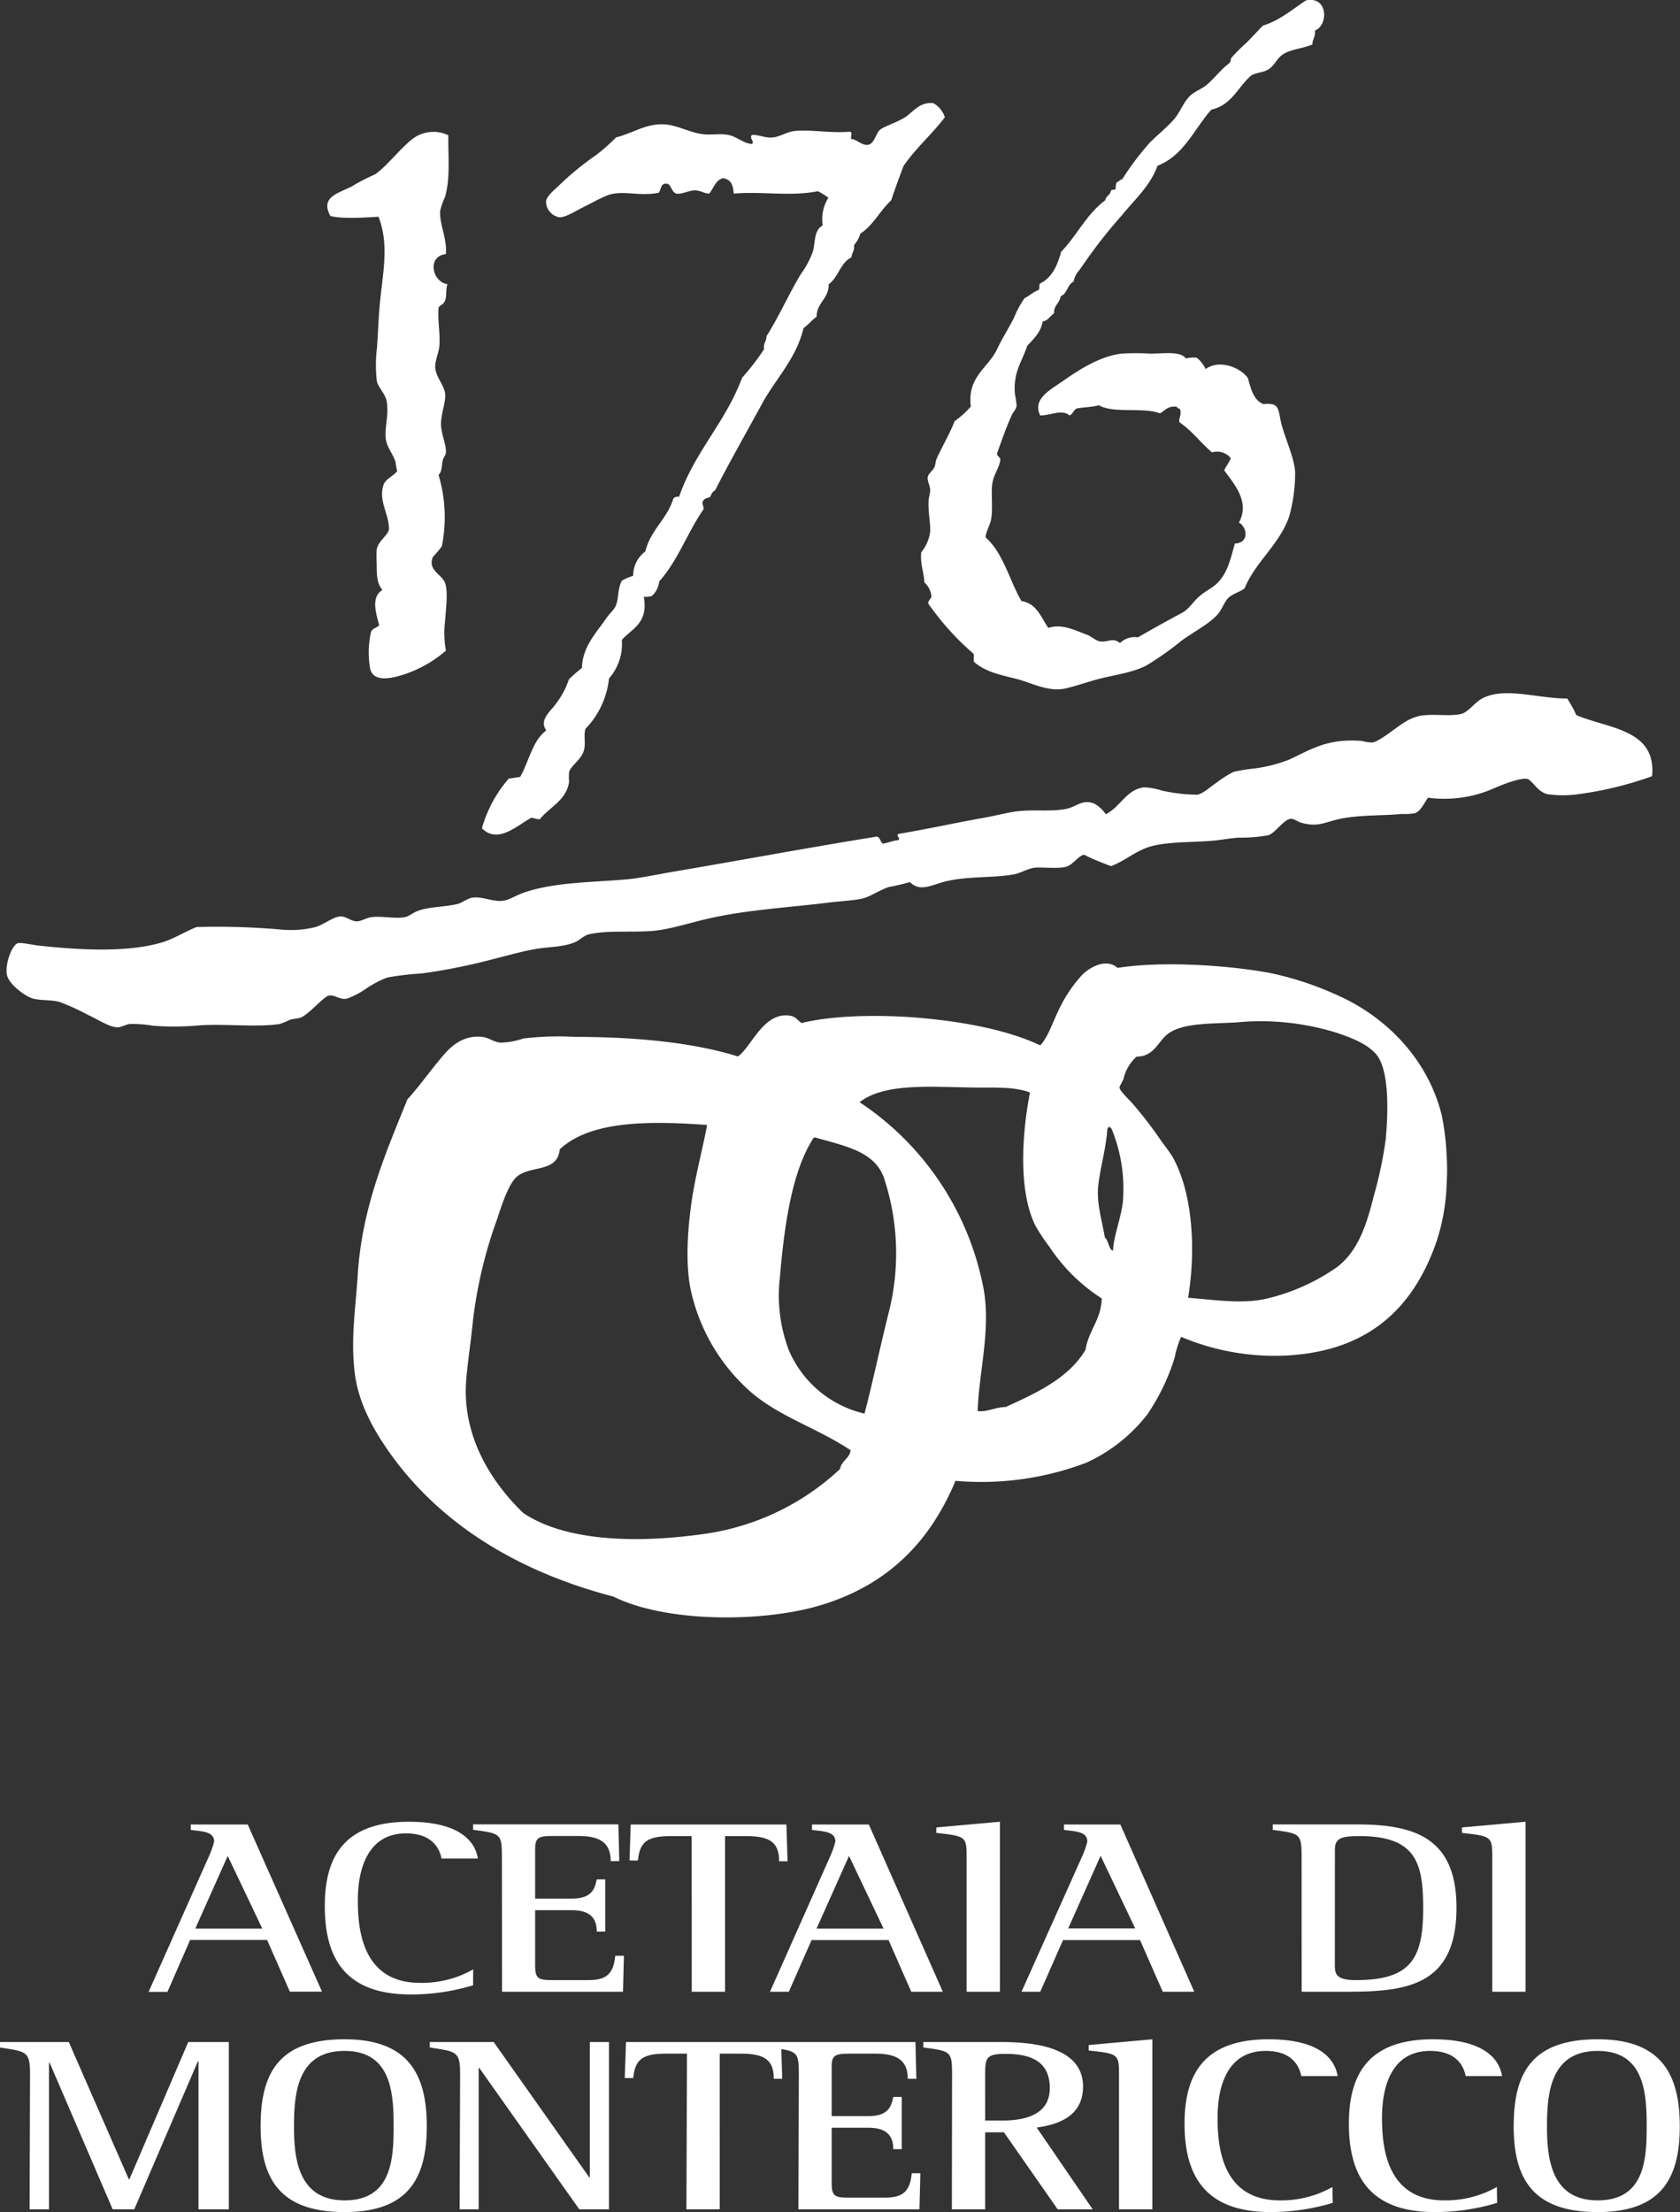
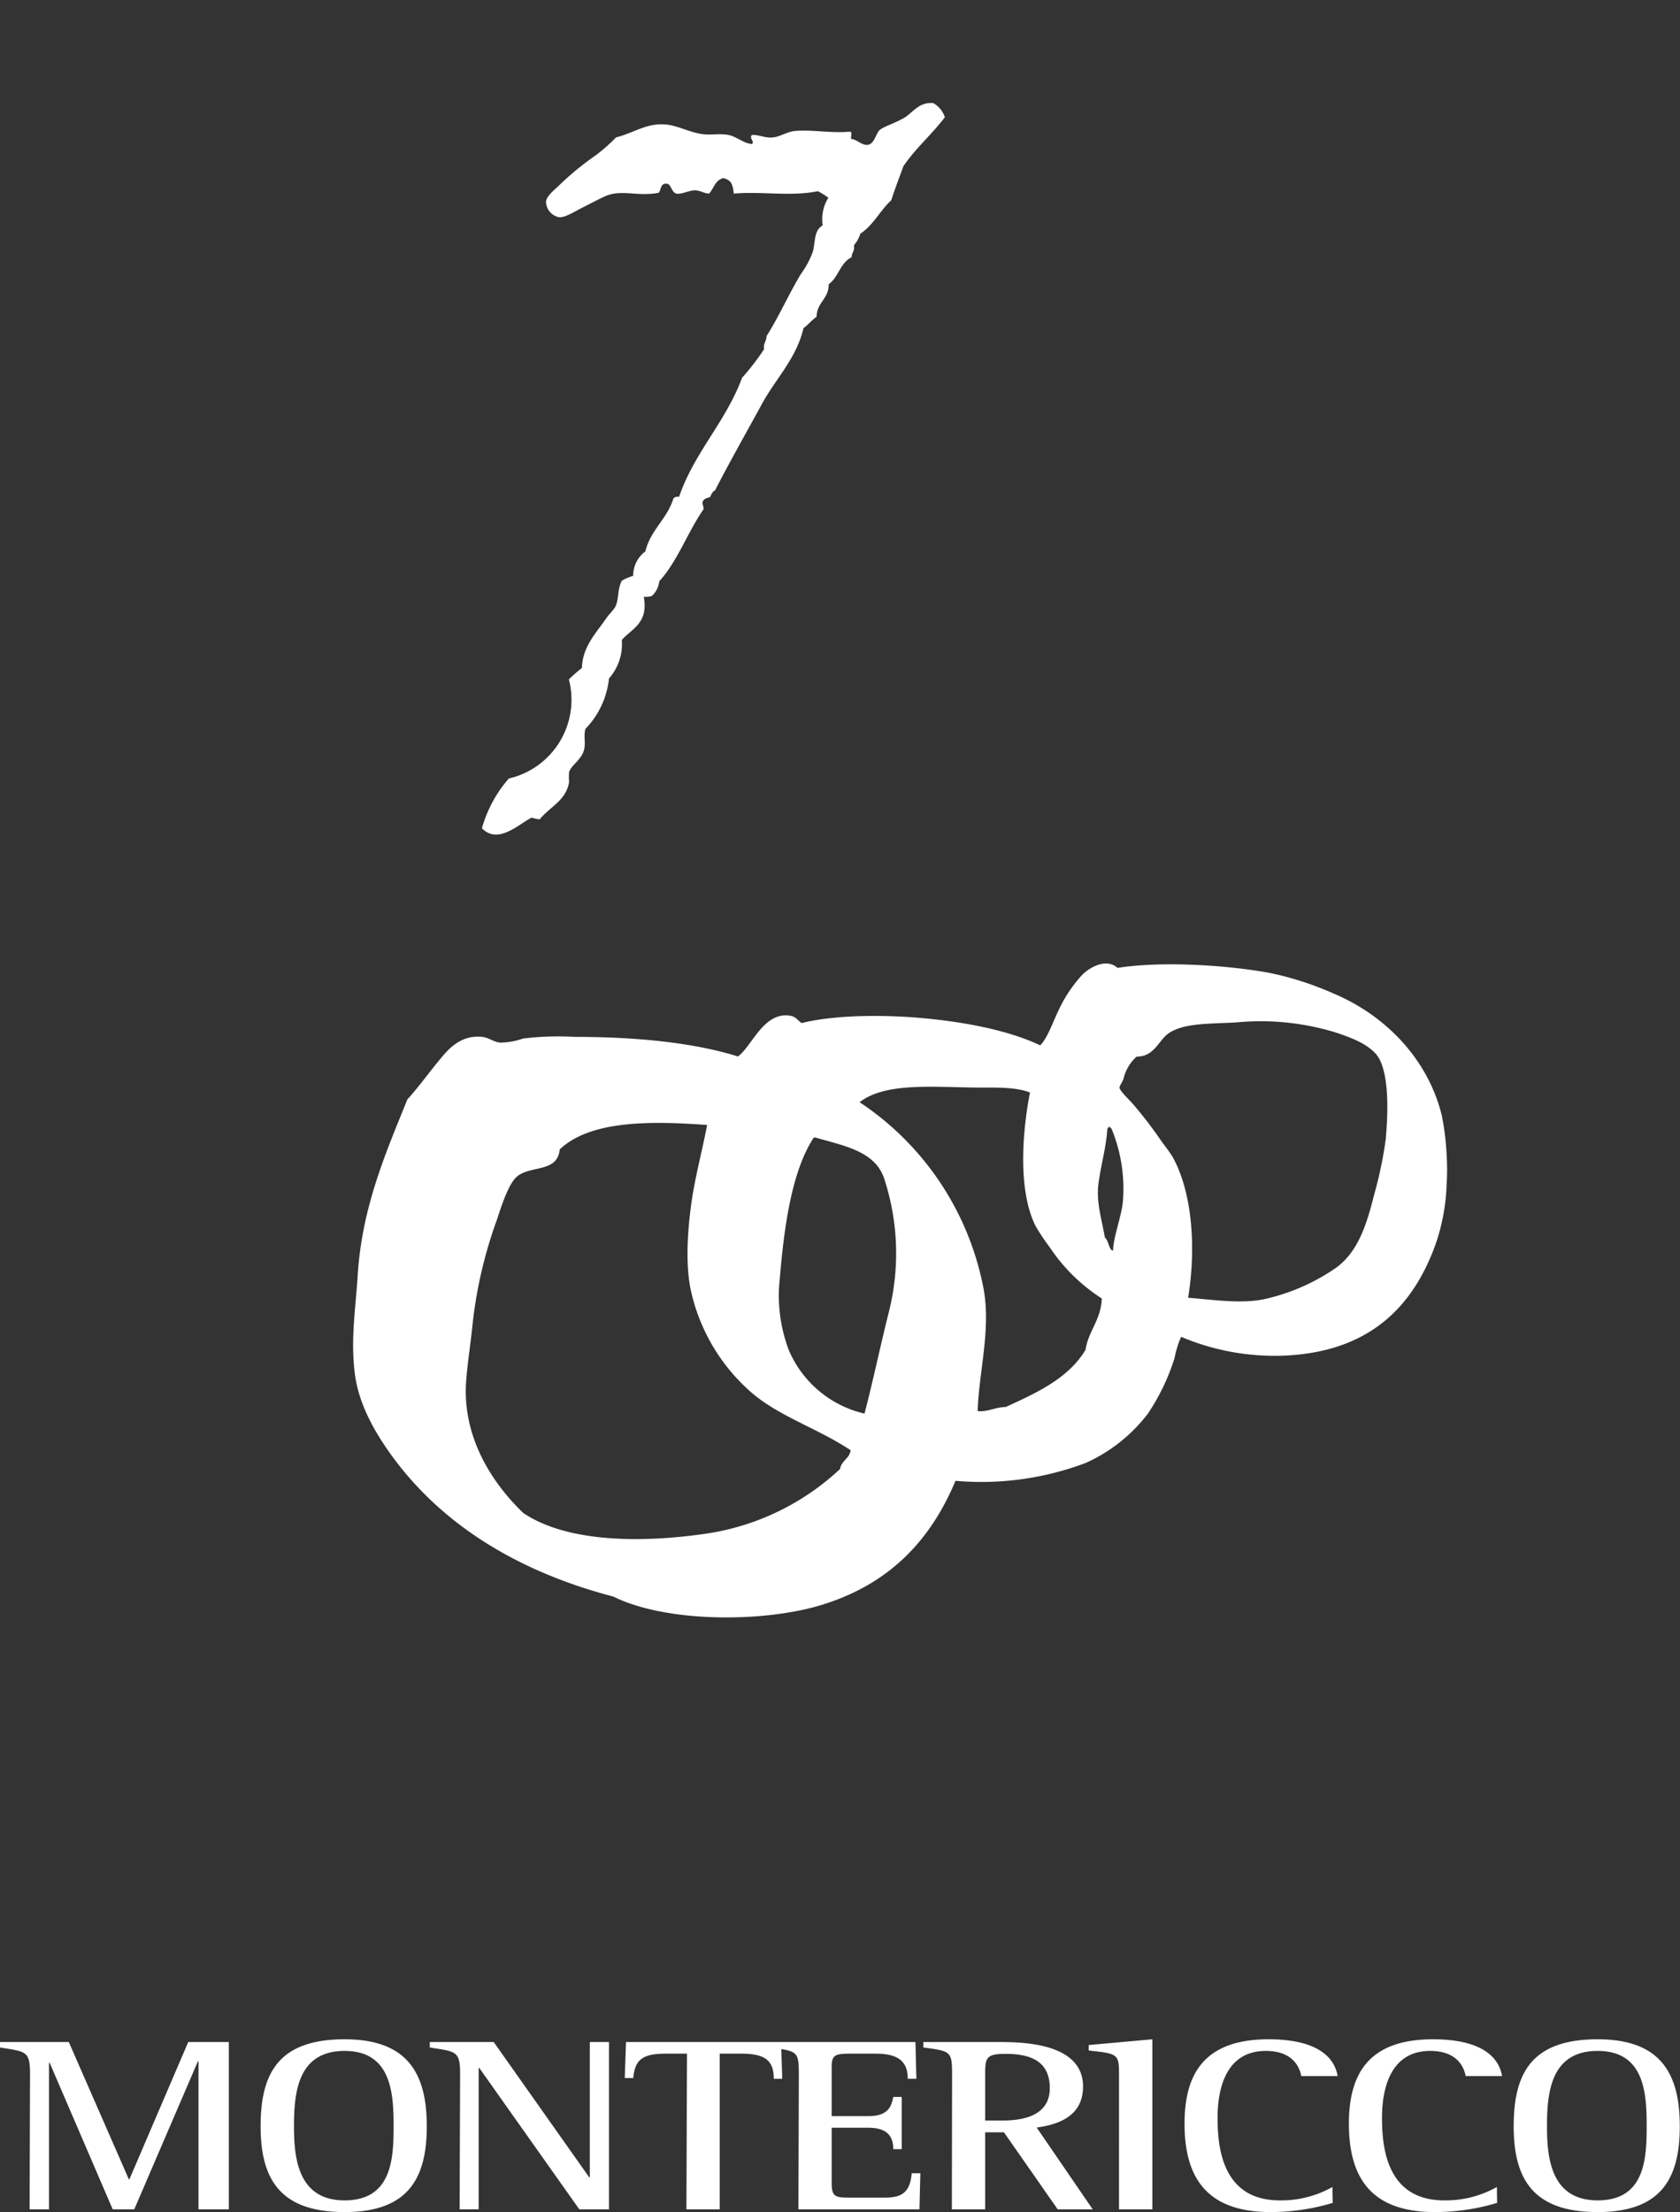
<svg xmlns="http://www.w3.org/2000/svg" viewBox="0 0 240 315.85">
  <rect x="0" y="0" width="240" height="315.85" fill="#333333" stroke="none" />
  <defs>
    <style>.cls-1{fill:#fff;}</style>
  </defs>
  <title>logo-white</title>
  <g id="Livello_2" data-name="Livello 2">
    <g id="Livello_2-2" data-name="Livello 2">
      <path class="cls-1" d="M198,162.38a57.84,57.84,0,0,1-1.74,8.37c-1.05,4.24-2.31,8-5.35,10.24a29.07,29.07,0,0,1-9.9,4.42c-3.4.82-7.29.21-11.28-.11,1.15-7,.62-14.84-2.1-19.9-.46-.85-1.22-1.75-1.86-2.67a59.16,59.16,0,0,0-3.84-5c-.65-.77-1.95-1.92-2-2.44,0-.24.37-.7.58-1.28a6.08,6.08,0,0,1,1.86-3.14c2.61,0,3.1-2.35,4.65-3.38,2.23-1.47,6.05-1.29,9.66-1.51A36.5,36.5,0,0,1,191,147.48c2.21.75,4.18,1.54,5.47,2.91,2,2.09,1.86,8.18,1.51,12m-37.58,9.3c-.28,2.33-1.34,4.9-1.39,6.87-.58,0-.63-1.45-1.17-1.86-.44-2.57-1.24-5-.93-7.57s1.11-5.25,1.28-7.91c0-.15.2-.18.23-.35.16,0,.19.21.35.24a22.42,22.42,0,0,1,1.63,10.58m-3,13.73c-.13,3.1-1.9,4.55-2.33,7.33-2.45,4.06-6.93,6.11-11.4,8.15-1.42,0-2.7.76-4,.58.15-5.5,1.94-11.74.82-17.57a41.15,41.15,0,0,0-17.69-26.53c3.78-2.94,10.87-2.1,17.34-2.09,2.32,0,5-.07,7,.7-1.15,5.9-1.7,14.12.81,19.08a28.46,28.46,0,0,0,2,3,25.26,25.26,0,0,0,7.45,7.33m-41-23c4.18,1.21,8.53,1.94,9.89,5.81a34.28,34.28,0,0,1,.7,19.08c-1.29,5.13-2.35,10.25-3.49,14.55a15.55,15.55,0,0,1-10.82-9.08,22,22,0,0,1-1.28-10.23c.61-7.26,1.67-15,4.65-19.78a.58.58,0,0,1,.35-.35m5.12,44.67c-.17,1.23-1.32,1.47-1.51,2.68a35.62,35.62,0,0,1-18.85,9.19c-9.29,1.39-20.08,1.36-26.41-2.91-4-3.84-8.86-10.51-8.14-19.08.23-2.75.67-5.46.93-8.14A63.72,63.72,0,0,1,71,174.13c.65-2,1.69-5.22,2.9-6.17,2-1.6,5.74-.51,6.06-3.84,4.37-4.16,13-4.08,21.06-3.49-.72,3.75-1.68,7.25-2.22,10.94-.62,4.34-.92,9.41,0,13.14a27,27,0,0,0,8.5,14.08c4.06,3.5,9.43,5.11,14.19,8.26m85.17-42.11a36.65,36.65,0,0,0-.7-5.71c-2-8.08-8.07-14.24-15.36-17.33a44.9,44.9,0,0,0-9.31-3c-5.8-1.06-15.16-1.72-21.64-.7-1.57-1.41-3.87-.15-5,.94a19.62,19.62,0,0,0-3.26,4.77c-1,2-1.65,4.18-2.79,5.35-4.72-2.24-11.37-3.48-18.15-4-5.52-.39-11.66-.25-15.94.82-.65-.47-.83-.92-1.63-1.05-3.78-.6-5.4,4.27-7.45,5.82-6.38-2-14.62-2.8-23.38-2.8a40.81,40.81,0,0,0-7.33.24,10.3,10.3,0,0,1-3.26.58c-1-.11-1.62-.71-2.56-.82-2.83-.3-4.59,1.44-5.81,2.92-1.69,2-3.24,4.21-4.89,6-3,7.45-6.5,15.32-7.1,25.13-.26,4.28-1,8.83-.46,13.62.47,4.62,2.88,8.72,5.23,12,7.32,10.13,18.34,16.74,31.76,20.25,7.47,3.71,21.17,3.72,29.44,1.28,9.82-2.91,15.8-9.16,19.43-17.81a42.34,42.34,0,0,0,18.62-2.56,23.06,23.06,0,0,0,8.84-7,30.5,30.5,0,0,0,3.84-8,13.76,13.76,0,0,1,.93-3,34.29,34.29,0,0,0,14.77,2.68c11.68-.52,18.26-6.5,21.64-16.06a29,29,0,0,0,1.52-8.38,32.37,32.37,0,0,0,0-4.18" />
-       <path class="cls-1" d="M223.91,99.78a16.78,16.78,0,0,1,1.28,2.33c4.52,1.92,11.49,2,10.82,8.72a50.68,50.68,0,0,1-10.48,2.56,16,16,0,0,1-4.53,0,3.41,3.41,0,0,1-1.51-1c-.31-.29-.91-1.07-1.28-1.17-.92-.23-3.47.77-4.66,1.28a17.51,17.51,0,0,1-9.54,1.4c-.54.69-1,1.89-1.86,2.21a8,8,0,0,1-1.86.11c-2.56.26-6.06.11-8.85.7-2.25.48-3.08,1.21-5.46.58-.64-.16-1.13-.64-1.63-.58-1,.13-2.15,2-3.14,2.33a20.18,20.18,0,0,1-4.19.35c-1.33.08-2.7.37-4,.46-2.81.22-5.86.13-8.26.7s-4,2.17-6.05,2.91c-1.32-.49-2.6-1-3.84-1.63-.89.18-1.57,1.48-2.67,1.75s-3.43,0-4.42.11-2.08.86-3.26,1c-2.6.43-6,.24-8.85.82-2.48.49-4.09,1.79-5.69.23a30.51,30.51,0,0,1-3,.7c-1.32.43-2.57,1.35-3.72,1.63-1.39.33-3.11.37-4.77.58-5.76.72-11.33,1-16.88,2.21-2.86.61-5.81,1.65-8.49,1.86-2.93.23-6.31-.13-8.95.47-.8.18-1.32.84-2.1,1.16-1.63.67-3.6.62-5.47.93s-4,.92-5.93,1.4A84.65,84.65,0,0,1,60.21,139a39.27,39.27,0,0,0-4.89.58,13.94,13.94,0,0,0-2.91,1.51,11.86,11.86,0,0,1-2.91,1.52c-1,.14-1.63-.56-2.44-.47s-2.77,2.57-4.07,3.14c-.37.16-1.13.17-1.63.35a10.27,10.27,0,0,1-1.4.58c-3.24.52-8.4-.11-12,.24a38.49,38.49,0,0,1-6.17,0,17.16,17.16,0,0,0-3.26-.24c-.62.08-1.19.48-1.74.47-1.17,0-2.76-1.11-4.19-1.75a32.68,32.68,0,0,0-4.07-1.86c-1.19-.33-2.49-.19-3.72-.46-1-.22-3.59-2-3.84-3.5-.23-1.38.63-4,1.51-4.41.46-.2,2.05.22,3.26.34,5.54.59,12.42,1,17.33-.46,1.73-.5,3.19-1.48,5-2.21a103.73,103.73,0,0,1,12,.35,14.65,14.65,0,0,0,5-.35c1.2-.35,2.45-1.42,3.49-1.51.81-.08,1.5.63,2.33.69.62.05,1.38-.47,2.09-.58,1.5-.23,3.29.24,4.77,0,.69-.11,1.23-.66,2-.93,1.6-.57,3.49-.51,5.47-.93.8-.17,1.48-.8,2.21-.93,1.3-.23,2.72.5,4.07.46,1.1,0,2.08-.75,3.26-1.16C79,126,84.07,126,88.94,125.61c2.38-.17,4.89-.75,7.33-1.16,9.39-1.59,19.21-3.42,29-5,.49.14.49.76.82,1,.77-.08,1.33-.38,2.09-.47s-.4-.79.24-.92c3.63-.6,8.37-1.63,12.33-2.33,1.39-.25,2.73-.6,4.07-.82,2.74-.43,5.37.08,7.68-.46,1.33-.31,2.19-1.38,3.84-.7a4.86,4.86,0,0,1,1.63,1.51c2.16-1.1,2.95-3.55,5.47-3.84a9.5,9.5,0,0,1,2.56.47,24.84,24.84,0,0,0,5,.58c.86-.12,1.88-1.11,2.67-1.63a15.9,15.9,0,0,1,2.56-1.63,23,23,0,0,1,2.8-.46,21.07,21.07,0,0,0,5.12-1.28c3.06-1.4,5.36-3.06,10.35-2.68a7.43,7.43,0,0,0,1.51.23c1.09-.13,3.49-2.22,4.66-2.9a6.67,6.67,0,0,1,2.33-.94c2-.28,4,.14,5.7-.23,1.1-.24,2-1.76,3.25-2.33,3.25-1.51,7.85.14,12,.12" />
-       <path class="cls-1" d="M64.05,19.27c-.06,3.13.32,6-.47,8.84a10,10,0,0,0-.7,2c-.11,2,1,3.88.82,6.17-2.77.33-1.94,4,.23,4.3-.29.74-.07,1.65-.35,2.33s-.66.58-.93,1c-.14,2,.25,3.63.12,5.47-.08,1-.66,2.15-.59,3.14.11,1.33,1.23,2.45,1.4,3.61S63,59,63,60.57c0,1.37.79,2.93.7,4.08,0,.32-.38.67-.47,1.16-.17.92-.06,1.45-.58,2A21.08,21.08,0,0,1,63.12,78a14.48,14.48,0,0,1-1.28,1.52c-.78,1.94,1.28,2.45,1.74,3.72s.11,3.8,0,5.47a14,14,0,0,0,.12,4.19,17.36,17.36,0,0,1-6.64,3.6c-1.85.51-3.74.68-4.18-1A13.41,13.41,0,0,1,53,90.24c.28-.63.86-.54,1.17-1-.5-1.79-1.17-4,.46-5-.69-.85-.83-1.72-.81-3.72a16.11,16.11,0,0,1,0-2.1c.25-1.2,1.54-1.93,1.74-2.79.05-2.22-1.48-4-.81-6.28.28-1,1.36-1.26,2-2.09a7.48,7.48,0,0,1-.24-1.28c-.34-1.11-1.24-2.13-1.39-3.26-.23-1.7.49-3.47.11-5.47-.18-1-1.23-2-1.39-2.8a19.54,19.54,0,0,1,0-4.65c.15-1.89.21-3.85.35-5.58.36-4.72,1.54-9.06-.12-13.27-1.61.08-5.08.36-6.87-.11-1.46-2.66,1-3.21,3-4.19a27.85,27.85,0,0,1,3.37-1.75c1.73-1.17,3.77-3.94,5.59-5.23a4.91,4.91,0,0,1,4.89-.35" />
-       <path class="cls-1" d="M135,16.71c-1.85,2.46-4.18,4.43-5.93,7-.6,1.62-1.21,3.22-1.75,4.89-1.6,1.46-2.56,3.56-4.42,4.77A4.27,4.27,0,0,1,122,35c.13.83-.33,1.06-.35,1.74-1.62.76-1.87,2.86-3.26,3.84,0,2.13-1.69,2.57-1.74,4.65-.69.49-1.19,1.14-1.87,1.63-1,4.36-4.09,7.35-6,10.94-2.13,3.91-4.5,8.06-6.63,12.22-.38.17-.52.56-.7.93-.3.16-.74.19-.93.46-.38.51,0,.65,0,1.28C98.22,76,96.81,80.11,94.18,83a3.33,3.33,0,0,1-1.05,2.09,2.94,2.94,0,0,1-1.16.12c.68,3.78-1.68,4.53-3.14,6.16A7.4,7.4,0,0,1,87,96.87a12.18,12.18,0,0,1-3.38,7.22c-.28,1.19.11,2-.23,3.14-.39,1.25-1.84,2.12-2.09,3a8.18,8.18,0,0,0,0,1.4c-.38,2.65-2.77,3.58-4.19,5.35-.42,0-.78-.15-1.17-.23-1.86.93-4.79,3.89-7.09,1.51a18.28,18.28,0,0,1,3.84-7.1c.57-.05,1.08-.15,1.62-.23,1.26-2.2,1.74-5.17,3.73-6.63-1.07-1.54.63-2.72,1.39-3.84A11.55,11.55,0,0,0,81.27,97a24.36,24.36,0,0,1,1.86-1.63c.09-3.06,2.05-5,3.49-7.1.38-.57,1-1.12,1.28-1.63.55-1.12.25-2.37.93-3.72a7.09,7.09,0,0,1,1.63-.7,4.26,4.26,0,0,1,1.74-3.49c.74-3.1,3.09-4.58,4-7.56a.85.85,0,0,1,.81-.23c2.22-6.44,6.65-10.65,9-17a34.69,34.69,0,0,0,3.14-4.07c-.14-.88.36-1.12.35-1.87,1.7-2.65,3.18-6,4.89-8.84a13,13,0,0,0,1.74-3.25c.38-1.5.13-3,1.4-3.73a5.77,5.77,0,0,1,.81-3.95,10,10,0,0,0-1.51-.93c-3.82.79-7.92,0-12,.34-.14-1.07-.22-1.94-1.52-2.2-1.12.27-1.34,1.45-2,2.2-.84-.05-1.19-.43-2-.46s-2,.62-2.68.46-.77-1.29-1.28-1.39c-1.08-.22-.88,1-1.28,1.28-3,.57-5.31-.52-7.56.47-.93.4-2.12,1.05-3.26,1.62s-2.48,1.45-3.37,1.4A2.31,2.31,0,0,1,78,28.81c.06-.83,1.23-1.71,1.86-2.33a41.36,41.36,0,0,1,5.24-4.3A24.7,24.7,0,0,0,88,19.62c2.51-.63,4.25-2,6.87-1.86,1.86.09,3.53,1.13,5.47,1.39,1.23.17,2.5-.12,3.72.12s2.21,1.25,3.37,1.28c.41-.35-.47-.85,0-1.28,1-.06,1.86.48,3,.35s2-.84,3.25-.93c2.47-.19,5.07.36,7.69.11.47,0,.12.73.23,1.05.76,0,1.56,1,2.44.82s1.09-1.61,1.63-2.1,2.23-1,3.49-1.74,2.1-2.32,4.19-2.1a3.7,3.7,0,0,1,1.63,2" />
-       <path class="cls-1" d="M187.49,6.35c-1.69.68-2.93.62-4.19,1.4-.86.54-1.16,1.51-2,2.09s-1.73.45-2.56.94c-1.89,1.63-2.79,4.25-5.7,4.88-2.46,2.78-3.92,6.55-7.67,8-1.08,2.91-3.25,4.81-5.12,7.1A71.44,71.44,0,0,0,155,37.42c-.24.37-.55.77-.81,1.16a3.28,3.28,0,0,0-.82,1.63c-.9.42-.9,1.74-1.86,2.1-.11,1-1,1.28-.93,2.44-.58.36-.81,1-1.63,1.16-.28,1.62-1.33,2.48-2.21,3.49-.8,2.4-2,3.66-1.75,6.87a14.27,14.27,0,0,1,.24,1.63c-.06.6-.48.9-.7,1.39-.79,1.74-1.47,3.69-2.1,5.47,0,.44.49.44.47.93-.13,1.11-1,2.1-1.16,3.49s.1,3.25-.12,4.77c-.16,1.09-.78,1.88-.82,2.79,2.53,2.21,3.38,6.09,5.12,9.08,2.21.35,2.79,2.33,3.84,3.84,1.92-.65,3.77.32,5.59,1,.62.24,1.18.84,1.86.93,1.07.13,1.76-.61,2.79.23a3,3,0,0,1,2.56-.82c2.07-1.19,4.18-2.36,6.28-3.49,1-.51,1.5-1.48,2.45-2.32s2-1.27,2.67-2c1.46-1.44,1.89-3.63,2.45-5.58,2-.05,1.85-2.26.58-3,1.65-3-.79-5.61-2.1-7.45.27-.62.69-1.09.94-1.74a2.51,2.51,0,0,0-2.68-.82c-1.62-1.37-2.88-3.1-4.65-4.3-.19-.4.3-1,.11-1.74,0-.3-.45-.17-.46-.47-1.33-.2-1.7.55-2.45.93-2.38-.92-6.66.06-8.72-1.16-.92.28-2.13.27-3.14.46-.49.22-.58.83-1.05,1-1.12-.94-2.63,0-4.19,0-1.17-2.39,1.49-3.68,3.37-5,2.13-1.49,5.14-3.46,8.27-3.83a36.79,36.79,0,0,1,4.07,0c2.08,0,4.27-.39,5.12.7a4.19,4.19,0,0,1,1.51-.12,4,4,0,0,1,1.28,1.63c2-1.45,5-.21,6.05,1.28.43,1.54.8,3.15,2.21,3.72,2.11-.22,2.11.51,2.44,2.21.44,2.25,1.93,5.16,2.1,7.45a23.27,23.27,0,0,1-.82,6.28c-1.31,4-4.87,6.6-6.4,10.36-.56.48-1.55.71-2.21,1.27s-1,1.73-1.63,2.45c-1.25,1.38-3.32,2.43-5.12,3.72a42.91,42.91,0,0,1-5.12,3.61c-2,1-4.35,1.29-6.63,1.86-1.44.36-3.18,1-4.88,1.39-2.47.56-4.91-.85-7.1-1.39s-4.42-1-6-2.44V93.38a38.87,38.87,0,0,1-6.51-7.21c0-.48.39-.62.46-1a3,3,0,0,0-1-2c-.08-1.5-.61-2.57-.46-4.3a5.89,5.89,0,0,0,1.28-2.91c.06-1.3-.3-2.87-.23-4.3,0-.63.25-1.19.23-1.75s-.42-1.21-.35-1.75.63-.85.93-1.39c.2-.38.17-.89.35-1.28.84-1.86,1.95-3.71,2.56-5.35a12.89,12.89,0,0,0,2.32-2.1c-.55-4.24,2.49-5.52,3.73-8.14.71-1.53,1.64-2.95,2.44-4.54a13.53,13.53,0,0,1,1.51-2.79c.71-.34,1.22-.88,2-1.17.22-.17,0-.76.23-.93,1.7-.82,2.46-2.59,3-4.53,2.24-2.3,3.66-5.41,6.28-7.33.1-.64.74-.74.82-1.4.14-.16.55-.07.69-.23a2.19,2.19,0,0,1,.12-.93c.33-.1.46-.39.82-.47a39.74,39.74,0,0,1,3.95-5.24c1.13-1.13,2.43-2.14,3.49-3.37.83-1,1.28-2.34,2.21-3.26.68-.67,1.72-1,2.44-1.62s1.62-1.65,2.45-2.45c.25-.24.63-.49.81-.7s.11-.52.24-.69A25.67,25.67,0,0,1,178.18,6c.75-.78,1.48-1.55,2.21-2.33,2.49-.78,4.21-2.32,6.17-3.61,3.2-.67,3.23,3.56,1.28,4.31.12.9-.36,1.19-.35,2" />
+       <path class="cls-1" d="M135,16.71c-1.85,2.46-4.18,4.43-5.93,7-.6,1.62-1.21,3.22-1.75,4.89-1.6,1.46-2.56,3.56-4.42,4.77A4.27,4.27,0,0,1,122,35c.13.83-.33,1.06-.35,1.74-1.62.76-1.87,2.86-3.26,3.84,0,2.13-1.69,2.57-1.74,4.65-.69.49-1.19,1.14-1.87,1.63-1,4.36-4.09,7.35-6,10.94-2.13,3.91-4.5,8.06-6.63,12.22-.38.17-.52.56-.7.93-.3.16-.74.19-.93.46-.38.51,0,.65,0,1.28C98.22,76,96.81,80.11,94.18,83a3.33,3.33,0,0,1-1.05,2.09,2.94,2.94,0,0,1-1.16.12c.68,3.78-1.68,4.53-3.14,6.16A7.4,7.4,0,0,1,87,96.87a12.18,12.18,0,0,1-3.38,7.22c-.28,1.19.11,2-.23,3.14-.39,1.25-1.84,2.12-2.09,3a8.18,8.18,0,0,0,0,1.4c-.38,2.65-2.77,3.58-4.19,5.35-.42,0-.78-.15-1.17-.23-1.86.93-4.79,3.89-7.09,1.51a18.28,18.28,0,0,1,3.84-7.1A11.55,11.55,0,0,0,81.27,97a24.36,24.36,0,0,1,1.86-1.63c.09-3.06,2.05-5,3.49-7.1.38-.57,1-1.12,1.28-1.63.55-1.12.25-2.37.93-3.72a7.09,7.09,0,0,1,1.63-.7,4.26,4.26,0,0,1,1.74-3.49c.74-3.1,3.09-4.58,4-7.56a.85.85,0,0,1,.81-.23c2.22-6.44,6.65-10.65,9-17a34.69,34.69,0,0,0,3.14-4.07c-.14-.88.36-1.12.35-1.87,1.7-2.65,3.18-6,4.89-8.84a13,13,0,0,0,1.74-3.25c.38-1.5.13-3,1.4-3.73a5.77,5.77,0,0,1,.81-3.95,10,10,0,0,0-1.51-.93c-3.82.79-7.92,0-12,.34-.14-1.07-.22-1.94-1.52-2.2-1.12.27-1.34,1.45-2,2.2-.84-.05-1.19-.43-2-.46s-2,.62-2.68.46-.77-1.29-1.28-1.39c-1.08-.22-.88,1-1.28,1.28-3,.57-5.31-.52-7.56.47-.93.4-2.12,1.05-3.26,1.62s-2.48,1.45-3.37,1.4A2.31,2.31,0,0,1,78,28.81c.06-.83,1.23-1.71,1.86-2.33a41.36,41.36,0,0,1,5.24-4.3A24.7,24.7,0,0,0,88,19.62c2.51-.63,4.25-2,6.87-1.86,1.86.09,3.53,1.13,5.47,1.39,1.23.17,2.5-.12,3.72.12s2.21,1.25,3.37,1.28c.41-.35-.47-.85,0-1.28,1-.06,1.86.48,3,.35s2-.84,3.25-.93c2.47-.19,5.07.36,7.69.11.47,0,.12.73.23,1.05.76,0,1.56,1,2.44.82s1.09-1.61,1.63-2.1,2.23-1,3.49-1.74,2.1-2.32,4.19-2.1a3.7,3.7,0,0,1,1.63,2" />
      <path class="cls-1" d="M221,303.6c0-4.79.52-10.76,7.24-10.76s7,6.11,7,10.76-.26,10.58-7,10.58S221,308,221,303.6m7.24,12.25c9,0,11.73-4.72,11.73-12.25s-2.73-12.42-11.73-12.42c-9.4,0-12,4.79-12,12.42s2.86,12.25,12,12.25m-14.4-3.58a14.93,14.93,0,0,1-7.53,1.91c-8.36,0-8.88-7.84-8.88-11.82,0-3.66.95-9.52,6.88-9.52,3.95,0,4.85,2.42,5.07,3.59h5.2c-.48-2.84-3.12-5.25-9.88-5.25-9.65,0-12,5.5-12,12.07,0,7.95,3.41,12.6,12.29,12.6a30.89,30.89,0,0,0,8.88-1.31Zm-23.49,0a14.9,14.9,0,0,1-7.53,1.91c-8.36,0-8.88-7.84-8.88-11.82,0-3.66.95-9.52,6.89-9.52,3.94,0,4.85,2.42,5.06,3.59h5.2c-.48-2.84-3.12-5.25-9.87-5.25-9.66,0-12,5.5-12,12.07,0,7.95,3.42,12.6,12.3,12.6a30.87,30.87,0,0,0,8.87-1.31Zm-30.49,3.19h4.76V291.18l-9.09.82v.78c4.2.46,4.33.49,4.33,3.48Zm-19.12-19c0-2.56,0-3.2,2.9-3.2,3.64,0,6.33,1.07,6.33,4.9,0,4-3.94,4.62-6.76,4.62h-2.47Zm-4.76,19h4.76v-11h2.68l7.68,11h5l-8-11.68c3.42-.46,6.62-1.81,6.62-5.86,0-6.35-9-6.35-12.21-6.35H131.9v.78c4,.53,4.11.53,4.11,4Zm-21.92,0h17.29l.13-5.15h-1.23c-.26,2.77-1.43,3.48-3.9,3.48h-4.81c-2.16,0-2.73-.07-2.73-2.06v-7.92h5.25c2.6,0,3.55,1.14,3.55,3.06h1.21v-7.46h-1.21c-.26,1.18-.56,2.74-3.55,2.74h-5.25v-7.07c0-1.7.57-1.85,2.73-1.85H125c2.86,0,4.68.75,4.68,3.59h1.23l-.13-5.25H110v.78c4,.53,4.12.53,4.12,4Zm-16,0h4.76V293.23h3c3.34,0,4.72.85,4.72,3.59h1.21l-.17-5.25H89.43l-.18,5.14h1.21c.26-2.59,1.26-3.48,4.68-3.48h3Zm-32.4,0h2.72v-20.2h.08l14.3,20.2H87V291.57H84.26v19.31h-.09L70.53,291.57H61.4v.78c3.72.6,4.33.46,4.33,3.76ZM42,303.6c0-4.79.52-10.76,7.23-10.76s7,6.11,7,10.76-.26,10.58-7,10.58S42,308,42,303.6m7.23,12.25c9,0,11.74-4.72,11.74-12.25s-2.73-12.42-11.74-12.42c-9.39,0-12,4.79-12,12.42s2.85,12.25,12,12.25m-45-.39H7V294.55H7.1l9,20.91h3.08l9.09-21.13h.09v21.13h4.33V291.57H26.89l-8.4,19.59H18.4L9.83,291.57H0v.78c3.68.6,4.29.46,4.29,3.76Z" />
-       <path class="cls-1" d="M213.18,284.39h4.76V260.12l-9.09.81v.78c4.2.47,4.33.5,4.33,3.48Zm-27.23,0h6.44c8.45,0,15.68-.78,15.68-12,0-10-6-11.89-14.25-11.89h-12v.78c4,.53,4.12.53,4.12,4Zm4.75-20.3c0-1.67,1-1.92,3.56-1.92,8.14,0,9.05,4,9.05,10.3,0,7.17-1.73,10.26-9.62,10.26-3,0-3-1-3-2.35Zm-33.47.89,4.94,10.37H152.6Zm-11.3,19.41h2.68l3.25-7.38h11l3.25,7.38h4.5l-10.56-23.88H152v.78c1.73.21,3.33.24,3.33,1.66a12.69,12.69,0,0,1-.73,2.1Zm-7.84,0h4.76V260.12l-9.09.81v.78c4.2.47,4.33.5,4.33,3.48ZM121.29,265l4.93,10.37h-9.57ZM110,284.39h2.69l3.25-7.38h11l3.24,7.38h4.51l-10.57-23.88H116v.78c1.73.21,3.34.24,3.34,1.66a12.91,12.91,0,0,1-.74,2.1Zm-11.18,0h4.76V262.17h3c3.34,0,4.72.85,4.72,3.59h1.21l-.17-5.25H90.1l-.17,5.14h1.2c.26-2.59,1.26-3.48,4.68-3.48h3Zm-27.1,0H89l.13-5.14H87.89c-.26,2.77-1.43,3.48-3.9,3.48H79.18c-2.16,0-2.73-.07-2.73-2.06v-7.92H81.7c2.6,0,3.55,1.14,3.55,3.05h1.21v-7.45H85.25c-.26,1.17-.56,2.74-3.55,2.74H76.45V264c0-1.71.57-1.85,2.73-1.85h3.38c2.86,0,4.68.75,4.68,3.59h1.23l-.13-5.25H67.58v.78c4,.53,4.12.53,4.12,4Zm-4.12-3.19A14.85,14.85,0,0,1,60,283.12c-8.36,0-8.88-7.85-8.88-11.82,0-3.66,1-9.52,6.89-9.52,3.94,0,4.85,2.42,5.06,3.59h5.2c-.48-2.84-3.12-5.25-9.87-5.25-9.66,0-12,5.5-12,12.06,0,8,3.42,12.6,12.3,12.6a30.66,30.66,0,0,0,8.88-1.31ZM32.53,265l4.94,10.37H27.9Zm-11.3,19.41h2.69L27.16,277h11l3.25,7.38H46L35.39,260.51H27.25v.78c1.73.21,3.34.24,3.34,1.66a12.91,12.91,0,0,1-.74,2.1Z" />
    </g>
  </g>
</svg>